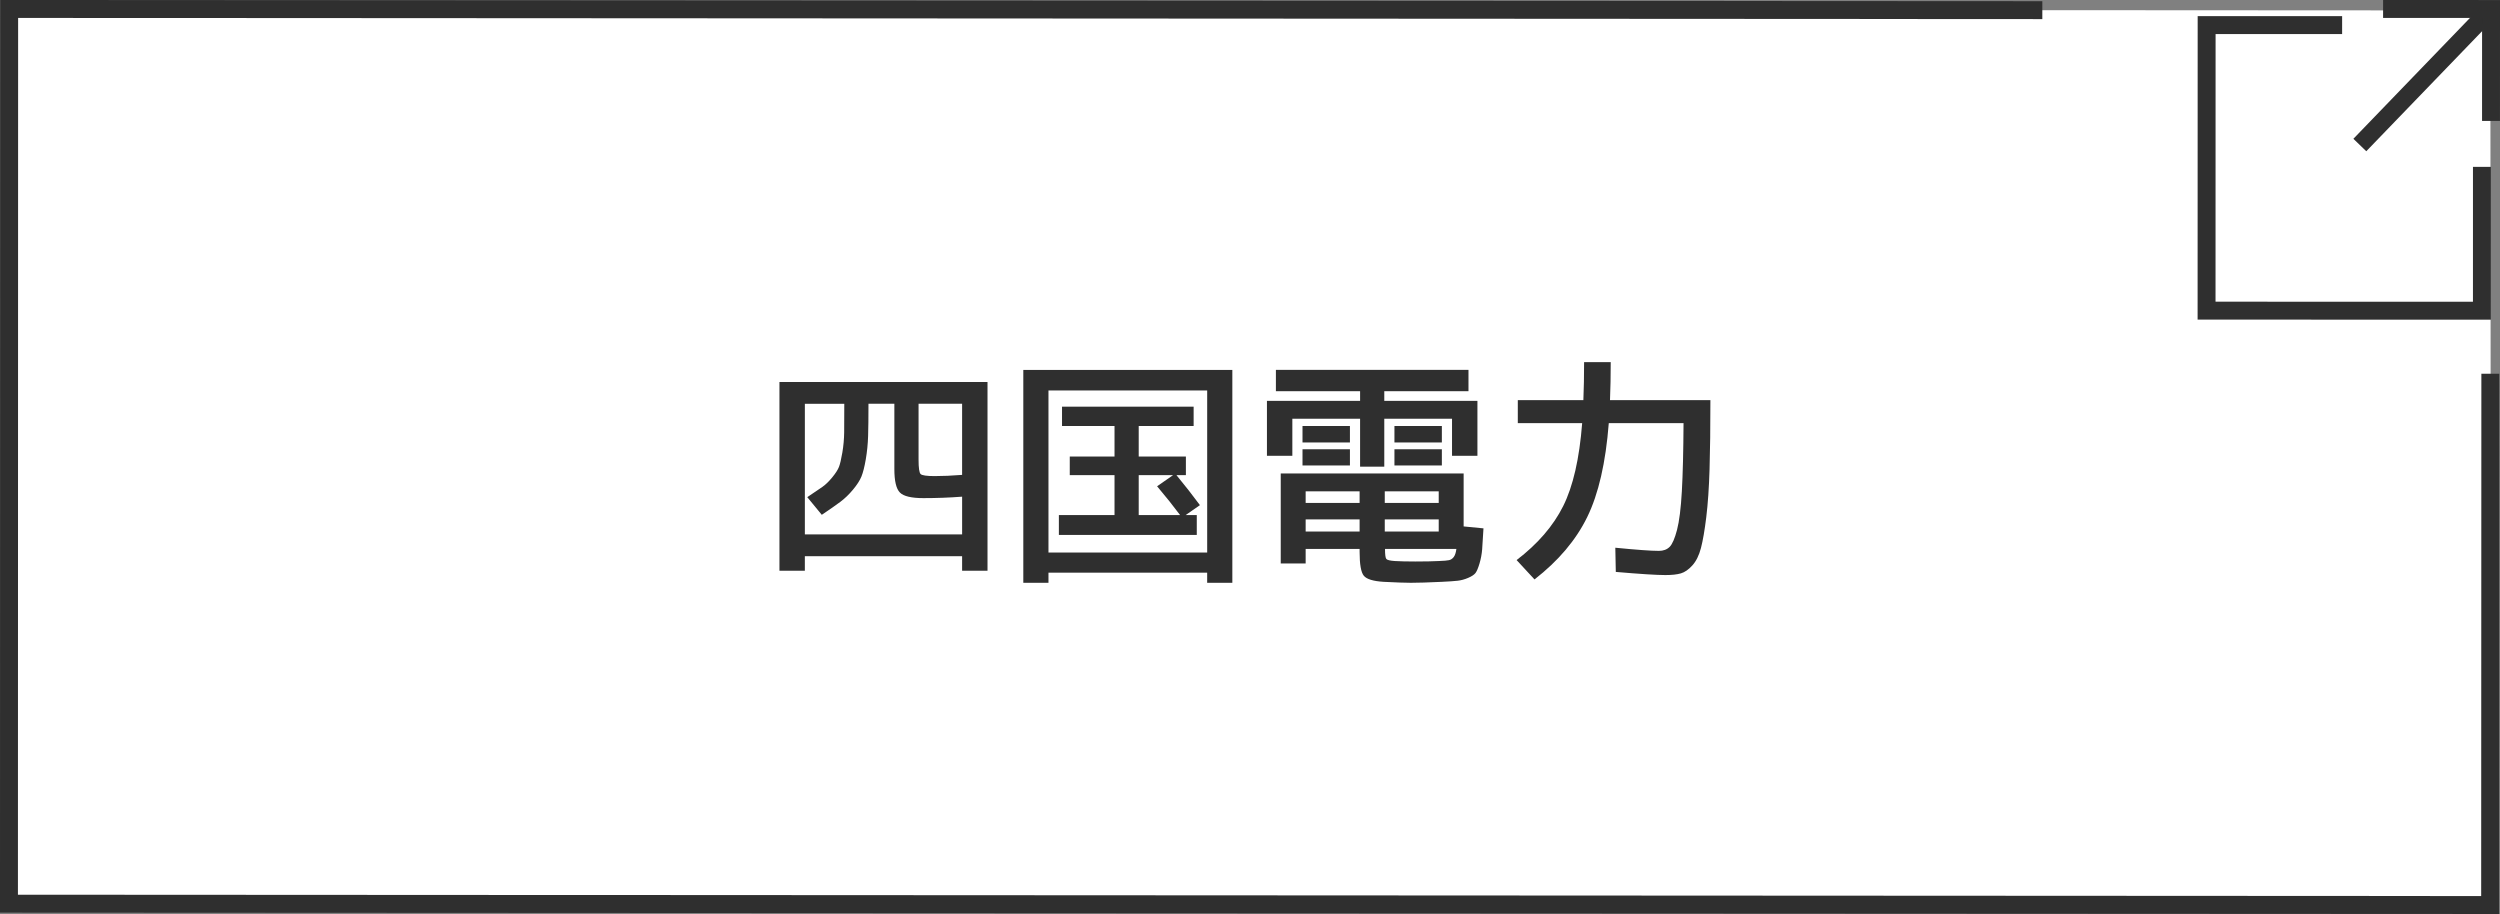
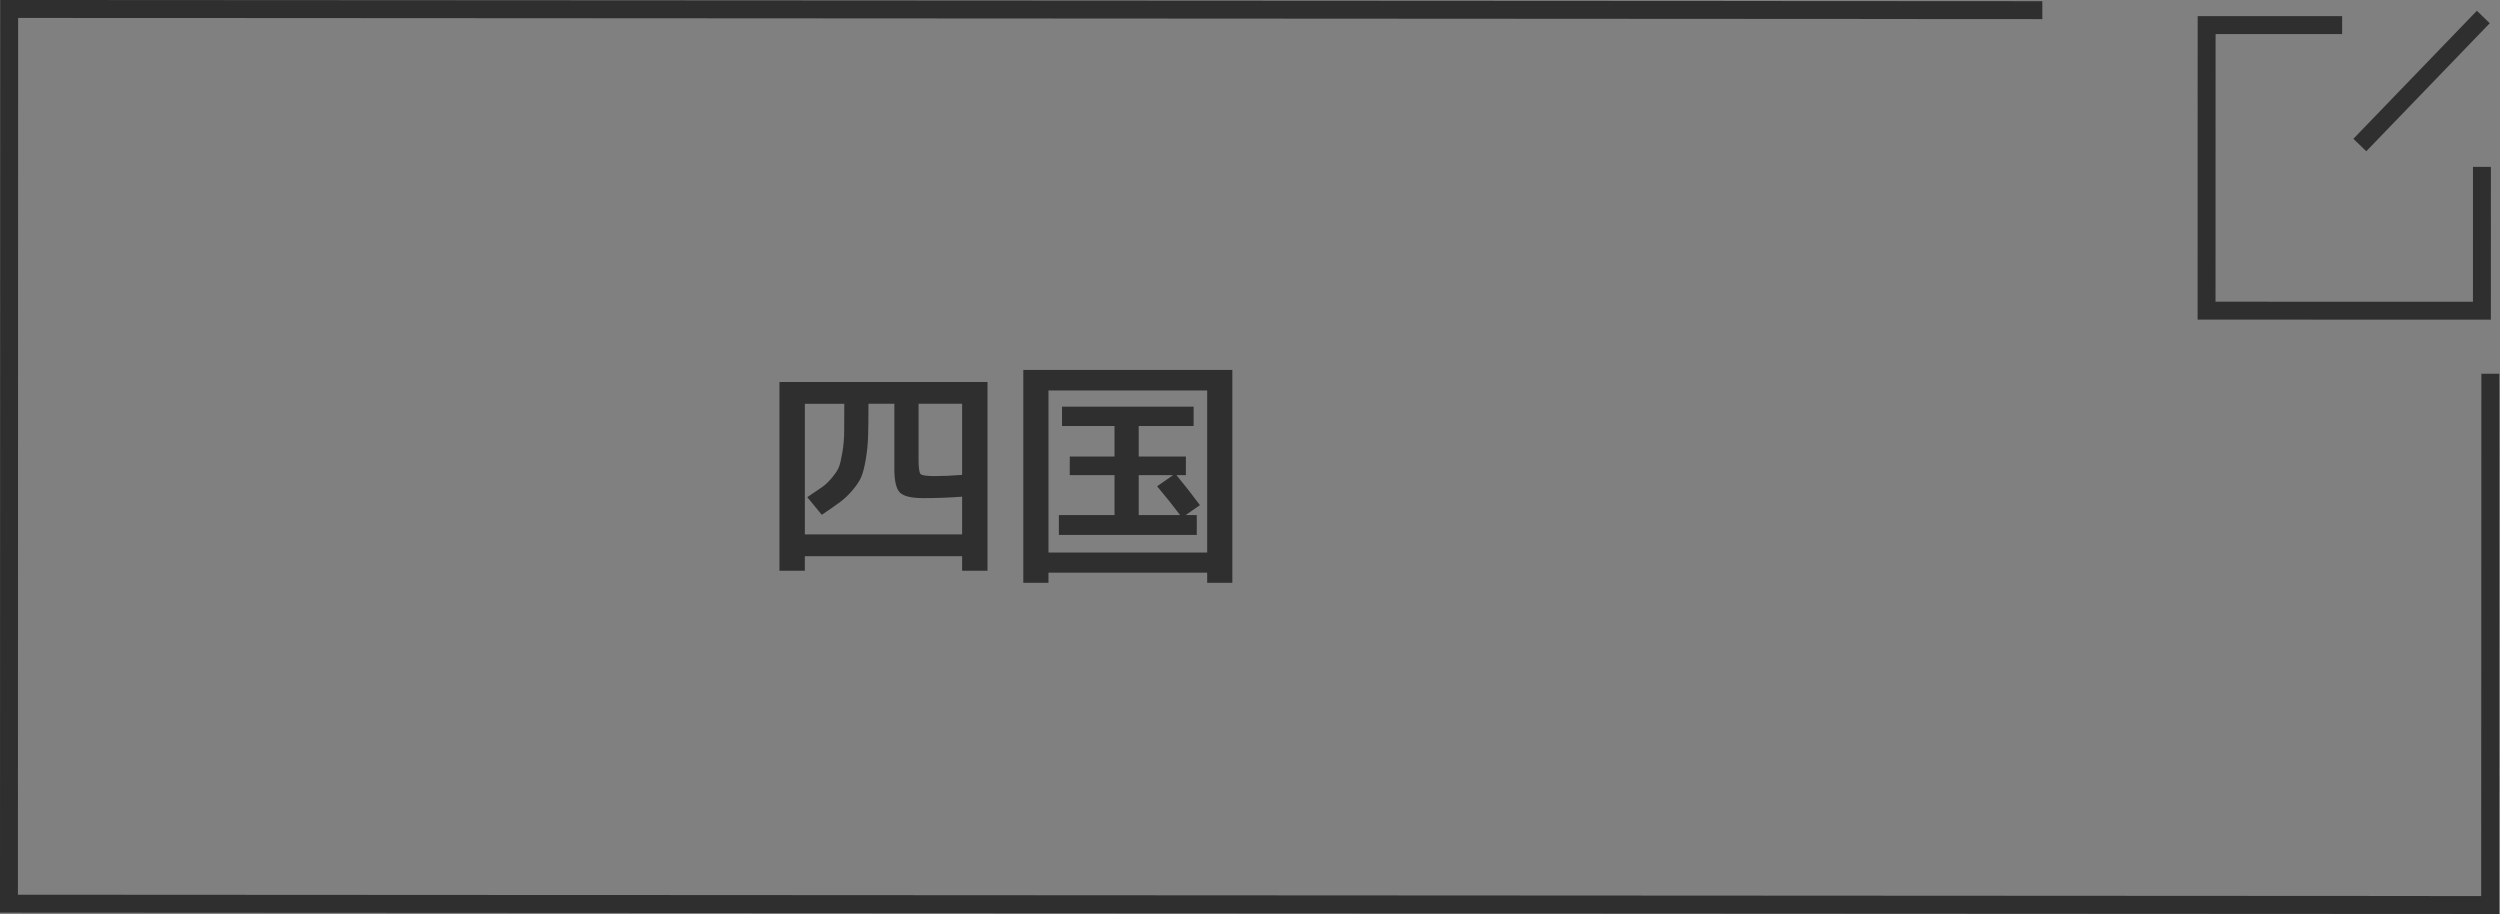
<svg xmlns="http://www.w3.org/2000/svg" id="_イヤー_2" viewBox="0 0 279 102.001">
  <rect x="0" y="0" width="279" height="102.001" fill="#808080" stroke="none" />
  <defs>
    <style>.cls-1{fill:#fff;}.cls-2{stroke-miterlimit:10;}.cls-2,.cls-3{fill:none;stroke:#2f2f2f;stroke-width:2px;}.cls-4{fill:#2f2f2f;}</style>
  </defs>
  <g id="_タン">
    <g>
      <g>
-         <polygon class="cls-1" points="278 101.001 1.102 100.836 1.023 1.001 277.922 1.165 278 101.001" />
        <g>
          <polyline class="cls-2" points="276.984 18.622 276.981 34.676 246.253 34.668 246.26 2.799 261.381 2.803" />
          <g>
            <line class="cls-2" x1="277.138" y1="1.897" x2="263.357" y2="16.184" />
-             <polyline class="cls-3" points="265.953 1.001 278 1.004 277.997 13.498" />
          </g>
        </g>
        <polyline class="cls-2" points="277.921 41.709 277.899 101.001 1 100.849 1.023 1.001 227.924 1.132" />
      </g>
      <g>
        <path class="cls-4" d="M89.821,62.071v1.62h-2.835v-21.061h23.22v21.061h-2.835v-1.62h-17.55Zm17.55-6.643c-1.404,.108-2.845,.162-4.32,.162-1.332,0-2.205-.206-2.619-.621-.414-.413-.621-1.286-.621-2.618v-7.291h-2.889c0,1.53-.014,2.731-.041,3.604s-.113,1.733-.256,2.579c-.145,.847-.307,1.489-.486,1.931s-.495,.932-.945,1.472-.922,.994-1.417,1.363-1.184,.851-2.065,1.444l-1.62-1.971c.756-.504,1.314-.882,1.674-1.135,.36-.251,.729-.607,1.107-1.066s.63-.851,.756-1.174c.126-.324,.252-.859,.378-1.606,.126-.748,.193-1.495,.203-2.242,.009-.747,.013-1.813,.013-3.199h-4.4v14.58h17.55v-4.212Zm0-2.43v-7.938h-4.86v6.237c0,.918,.077,1.454,.229,1.606,.153,.153,.68,.229,1.58,.229s1.917-.044,3.051-.135Z" />
        <path class="cls-4" d="M117.009,63.907v1.134h-2.808v-23.76h23.328v23.76h-2.809v-1.134h-17.712Zm17.712-2.241v-18.09h-17.712v18.09h17.712Zm-2.403-4.185h1.242v2.214h-15.39v-2.214h6.21v-4.455h-4.995v-2.079h4.995v-3.402h-5.859v-2.16h14.688v2.16h-6.129v3.402h5.265v2.079h-1.053c.99,1.206,1.863,2.321,2.619,3.348l-1.593,1.107Zm-1.404-4.455h-3.834v4.455h4.617c-.738-.99-1.593-2.062-2.565-3.213l1.782-1.242Z" />
-         <path class="cls-4" d="M154.486,44.736h10.395v6.129h-2.835v-4.131h-7.56v5.346h-2.7v-5.346h-7.56v4.131h-2.835v-6.129h10.396v-1.08h-9.396v-2.376h21.492v2.376h-9.396v1.08Zm-2.754,16.524h-6.021v1.62h-2.781v-10.044h20.412v5.913l2.214,.216c-.054,1.026-.104,1.81-.148,2.35s-.144,1.066-.297,1.579c-.153,.513-.302,.864-.445,1.053-.145,.189-.414,.369-.81,.54s-.792,.279-1.188,.324c-.396,.045-.981,.085-1.755,.121-1.512,.072-2.664,.108-3.456,.108-.63,0-1.647-.036-3.051-.108-1.152-.071-1.886-.297-2.201-.675s-.473-1.269-.473-2.673v-.324Zm-6.372-11.88v-1.836h5.292v1.836h-5.292Zm0,2.565v-1.81h5.292v1.81h-5.292Zm6.372,4.185v-1.296h-6.021v1.296h6.021Zm0,1.836h-6.021v1.351h6.021v-1.351Zm2.808-1.836h6.021v-1.296h-6.021v1.296Zm0,1.836v1.351h6.021v-1.351h-6.021Zm.027,3.294c0,.631,.049,1.004,.149,1.121,.099,.117,.409,.193,.931,.229,.576,.035,1.341,.054,2.295,.054,1.098,0,1.98-.019,2.646-.054,.54-.018,.914-.05,1.121-.095,.207-.045,.382-.162,.527-.351,.144-.189,.243-.49,.297-.905h-7.965Zm1.053-11.88v-1.836h5.292v1.836h-5.292Zm0,2.565v-1.81h5.292v1.81h-5.292Z" />
-         <path class="cls-4" d="M176.787,40.417h2.97c0,1.512-.027,2.925-.081,4.239h11.205c0,3.042-.031,5.608-.094,7.696-.063,2.088-.185,3.87-.365,5.346s-.378,2.628-.594,3.456-.536,1.476-.958,1.943c-.423,.469-.851,.766-1.283,.892-.432,.126-1.008,.188-1.728,.188-.973,0-2.817-.117-5.535-.351l-.054-2.7c2.376,.234,3.996,.352,4.86,.352,.504,0,.904-.149,1.202-.446,.297-.297,.571-.927,.824-1.89,.252-.963,.432-2.403,.54-4.32,.107-1.917,.171-4.45,.188-7.601h-8.343c-.342,4.411-1.144,7.902-2.403,10.477s-3.222,4.896-5.886,6.966l-1.998-2.16c2.358-1.8,4.091-3.807,5.197-6.021,1.107-2.214,1.813-5.301,2.12-9.262h-7.183v-2.565h7.317c.054-1.296,.081-2.709,.081-4.239Z" />
      </g>
    </g>
  </g>
</svg>